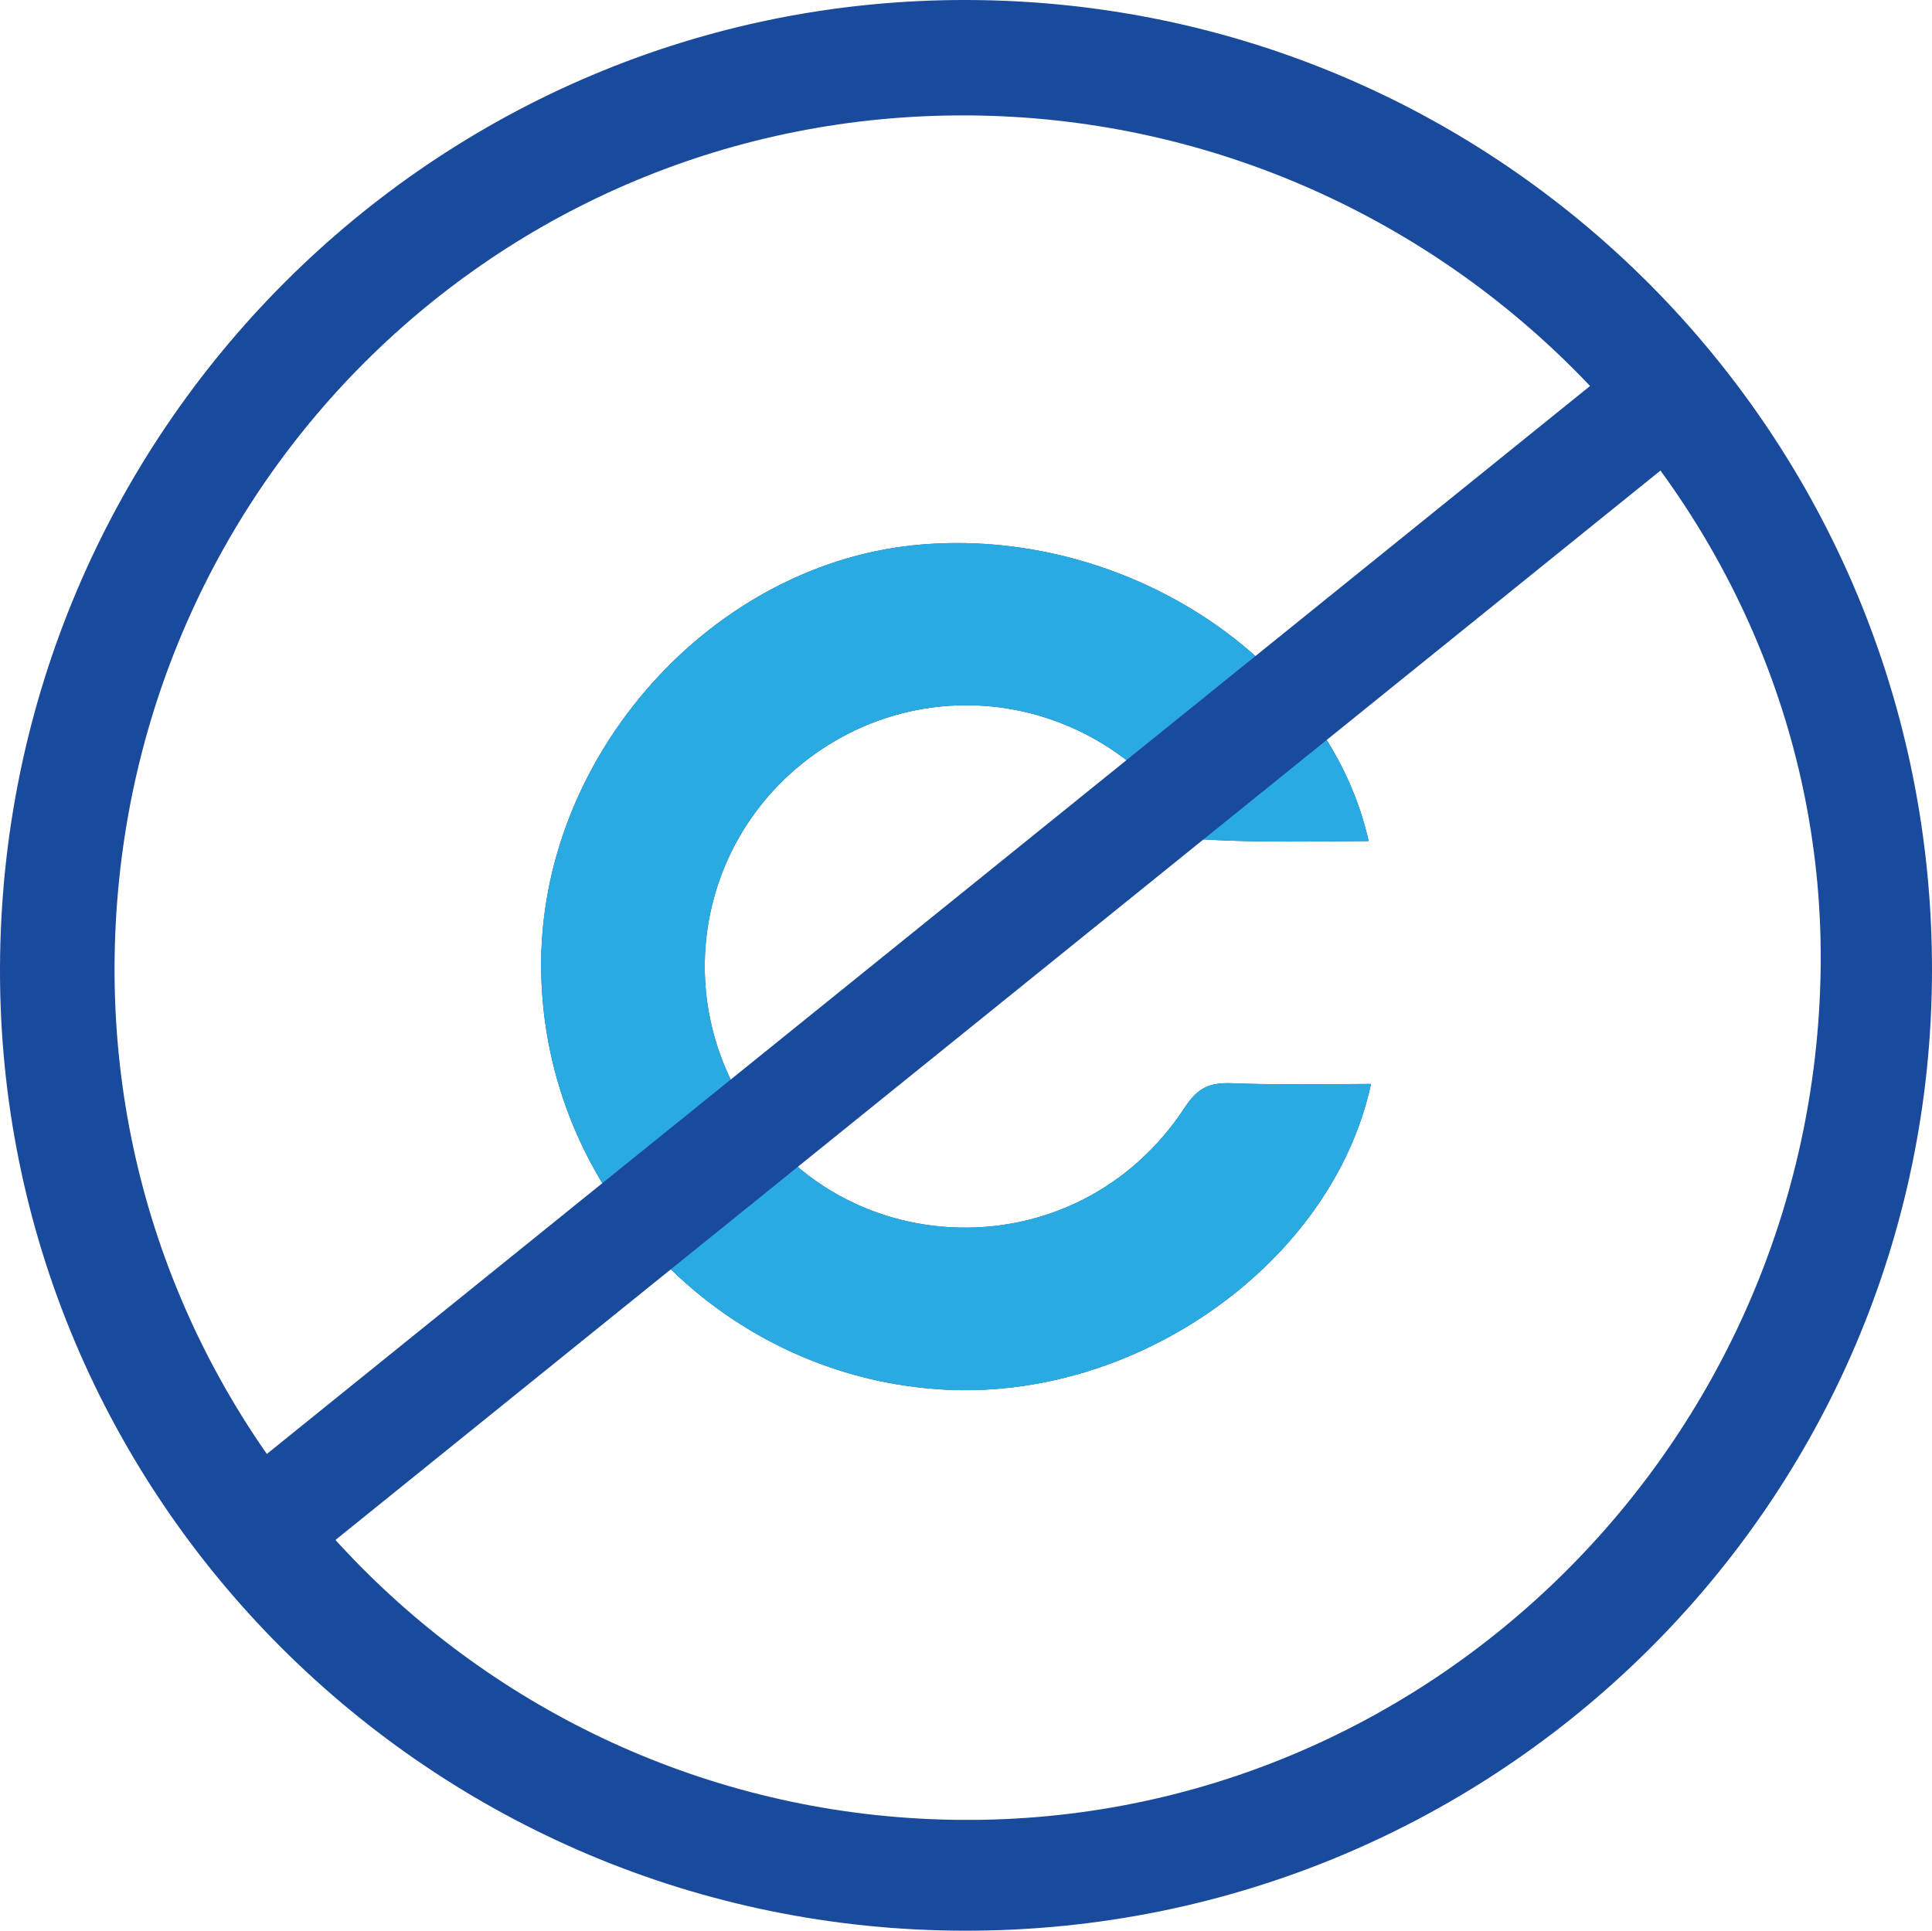
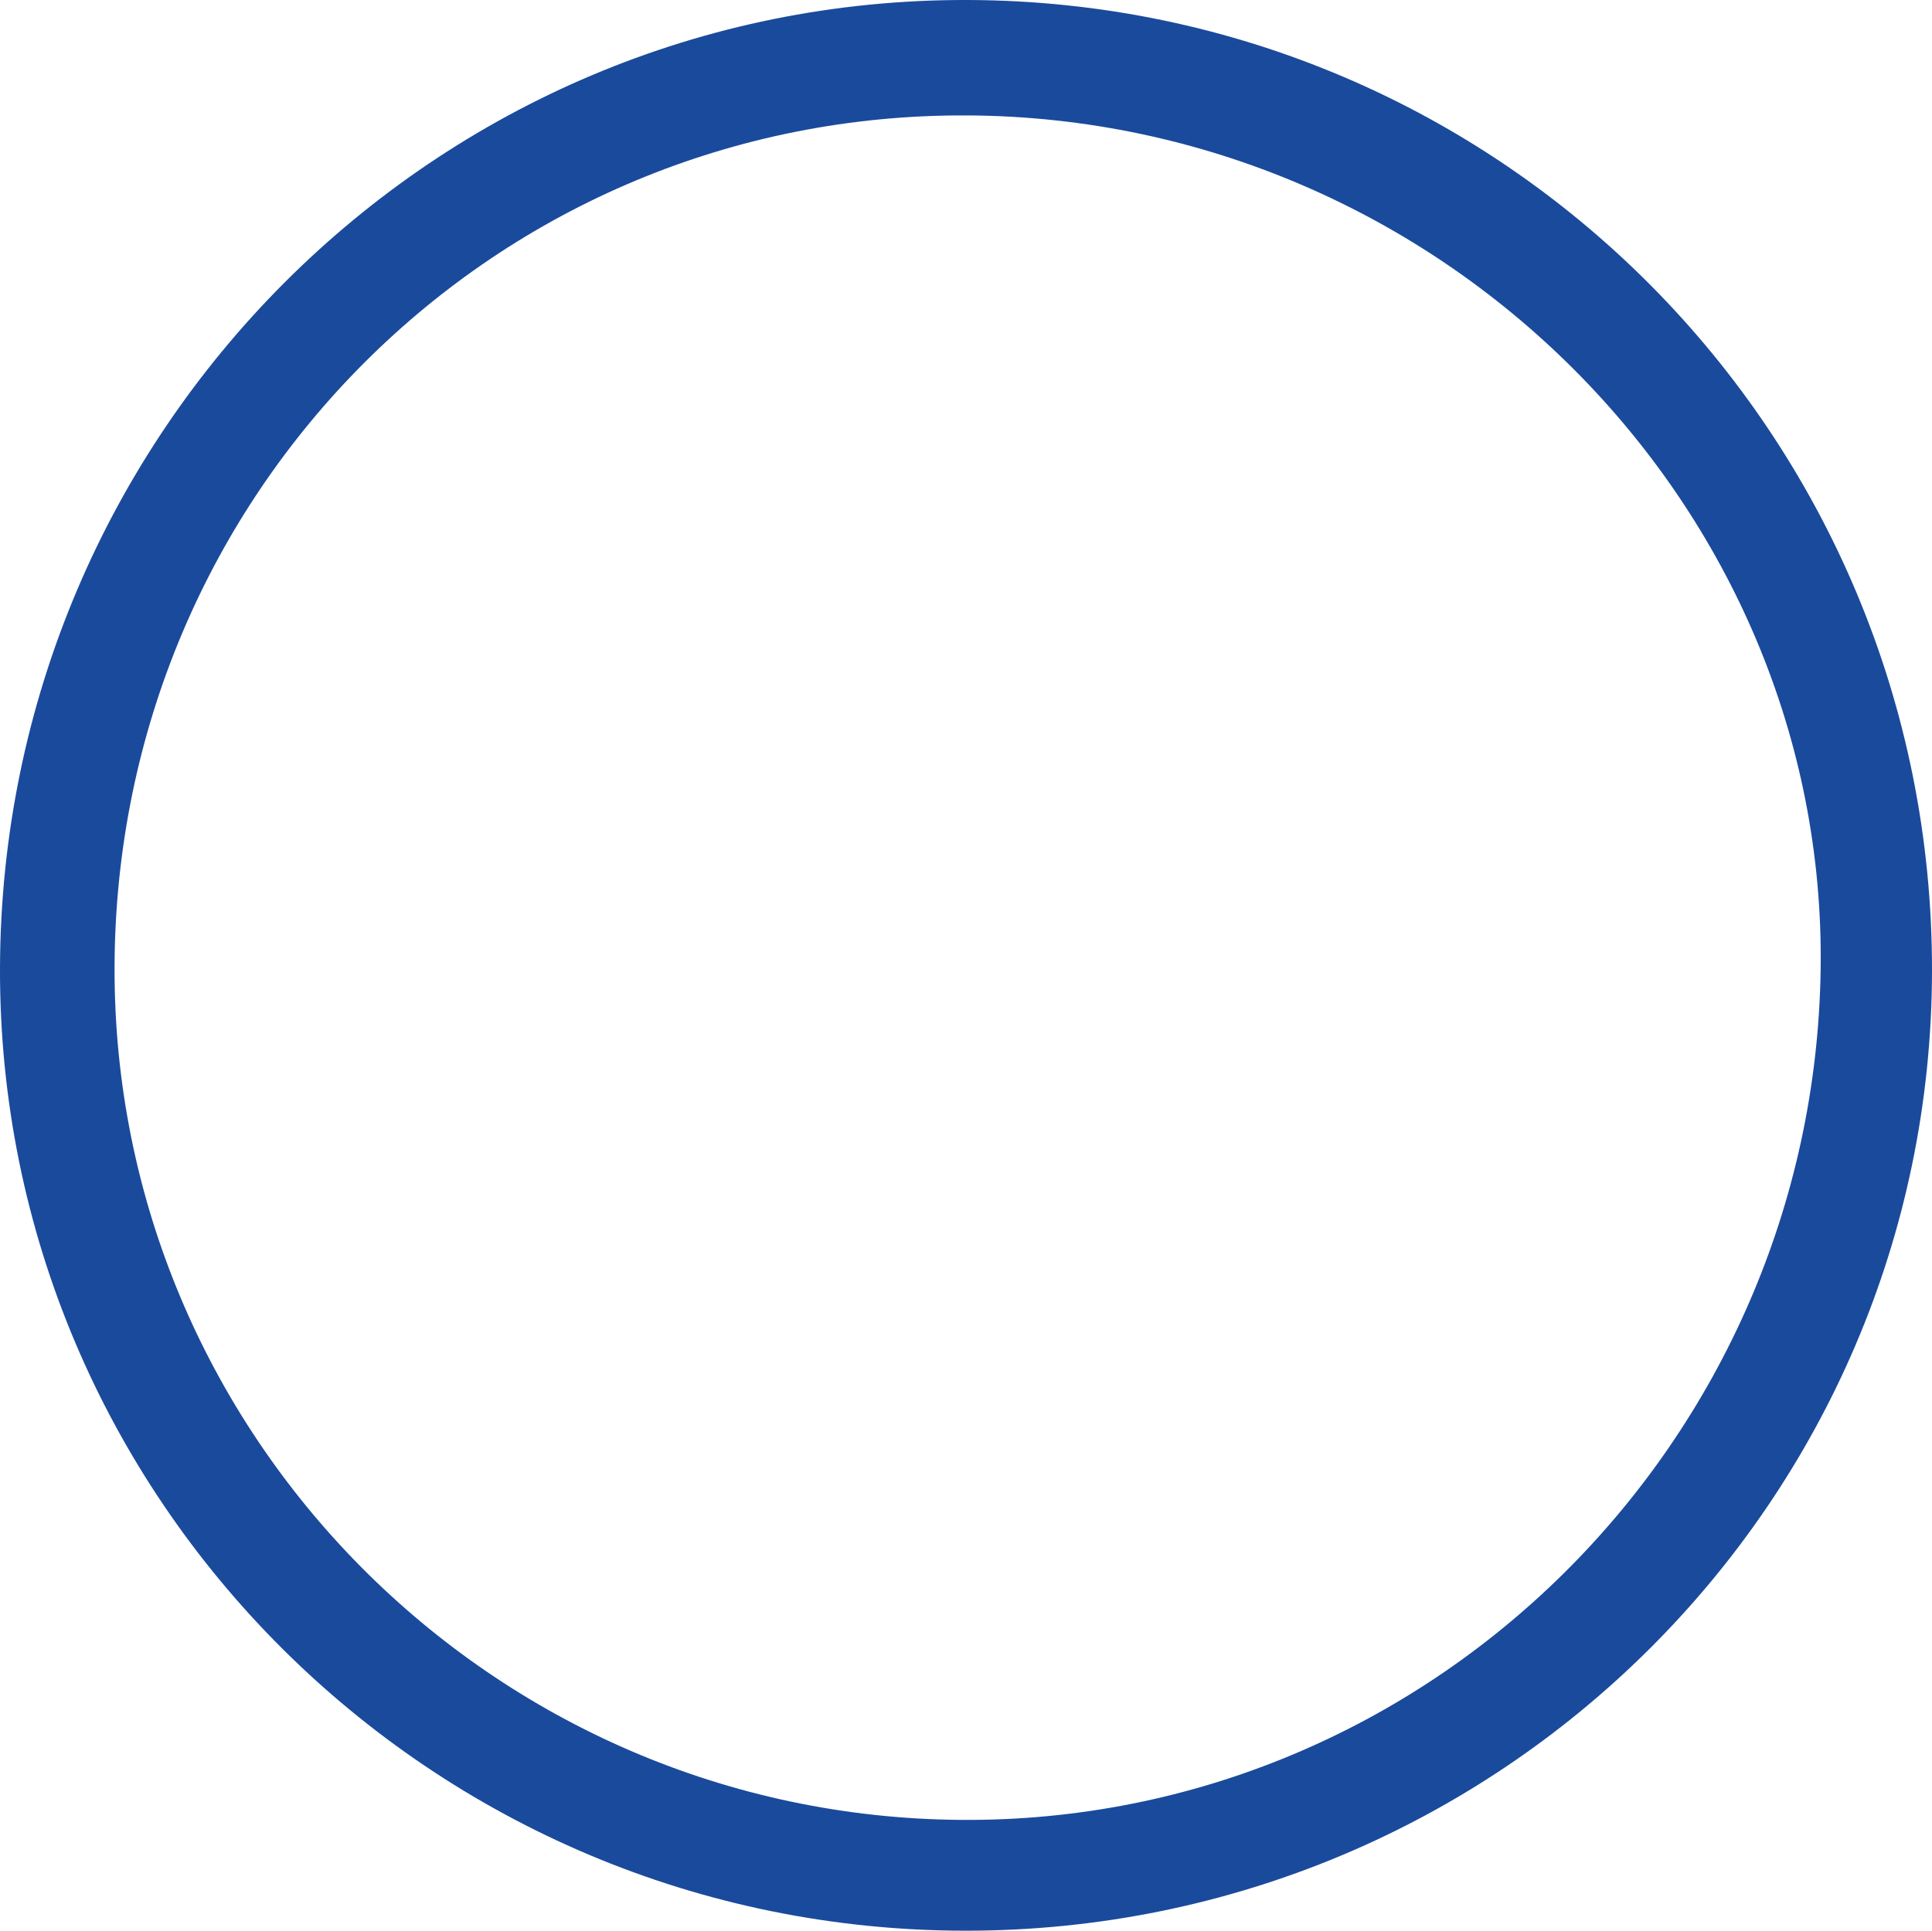
<svg xmlns="http://www.w3.org/2000/svg" version="1.1" id="Layer_1" x="0px" y="0px" width="79.552px" height="79.508px" viewBox="0 0 79.552 79.508" xml:space="preserve">
  <g>
    <g>
      <g>
        <g>
          <g>
            <g>
              <path fill="#1A4A9C" d="M39.724,79.508C17.751,79.483-0.063,61.705,0,39.862C0.063,17.792,17.912-0.065,39.843,0 c22.009,0.065,39.743,17.923,39.709,39.984C79.518,61.851,61.699,79.533,39.724,79.508z M39.844,4.753 C20.437,4.645,4.788,20.258,4.717,39.799C4.645,59.057,20.271,74.808,39.58,74.945c19.258,0.137,35.096-15.536,35.387-35.013 C75.25,20.825,59.313,4.86,39.844,4.753z" />
            </g>
            <g>
              <g>
-                 <path fill="#1A4A9C" d="M50.754,44.61c-0.996-0.039-1.446,0.197-1.997,1.037c-2.15,3.274-5.74,5.095-9.607,4.893 c-3.837-0.209-7.18-2.385-8.936-5.824c-2.552-4.988-0.898-11.01,3.845-14.006c4.771-3.013,10.975-1.844,14.428,2.721 l0.04,0.054c0.21,0.278,0.771,1.021,1.024,1.082c1.853,0.112,3.777,0.094,5.637,0.077c0.39-0.004,0.778-0.007,1.169-0.009 C54.792,27.685,47.4,22.363,39.4,22.363c-0.461,0-0.924,0.019-1.388,0.055c-8.634,0.67-15.839,8.688-15.729,17.511 c0.109,9.1,7.317,16.693,16.409,17.285c8.138,0.541,16.196-5.267,17.76-12.576c-0.376,0.002-0.747,0.004-1.114,0.007 C53.759,44.657,52.268,44.668,50.754,44.61z" />
-               </g>
+                 </g>
              <g>
                <g>
                  <g>
-                     <path fill="#29ABE2" d="M56.452,44.638c-1.563,7.31-9.622,13.117-17.76,12.576c-9.092-0.592-16.3-8.186-16.409-17.285 c-0.109-8.822,7.096-16.841,15.729-17.511c0.464-0.036,0.927-0.055,1.388-0.055c8,0,15.392,5.321,16.956,12.271 c-0.391,0.002-0.779,0.005-1.169,0.009c-1.859,0.017-3.784,0.035-5.637-0.077c-0.253-0.062-0.814-0.804-1.024-1.082 l-0.04-0.054c-3.453-4.564-9.657-5.733-14.428-2.721c-4.743,2.996-6.396,9.018-3.845,14.006 c1.756,3.439,5.099,5.615,8.936,5.824c3.867,0.202,7.457-1.618,9.607-4.893c0.551-0.84,1.001-1.076,1.997-1.037 c1.514,0.058,3.005,0.047,4.584,0.034C55.705,44.642,56.076,44.64,56.452,44.638z" />
-                   </g>
+                     </g>
                </g>
              </g>
            </g>
          </g>
        </g>
        <g>
-           <rect x="37.483" y="2.257" transform="matrix(0.628 0.778 -0.778 0.628 45.584 -16.214)" fill="#1A4A9C" width="4.532" height="74.617" />
-         </g>
+           </g>
      </g>
    </g>
  </g>
</svg>